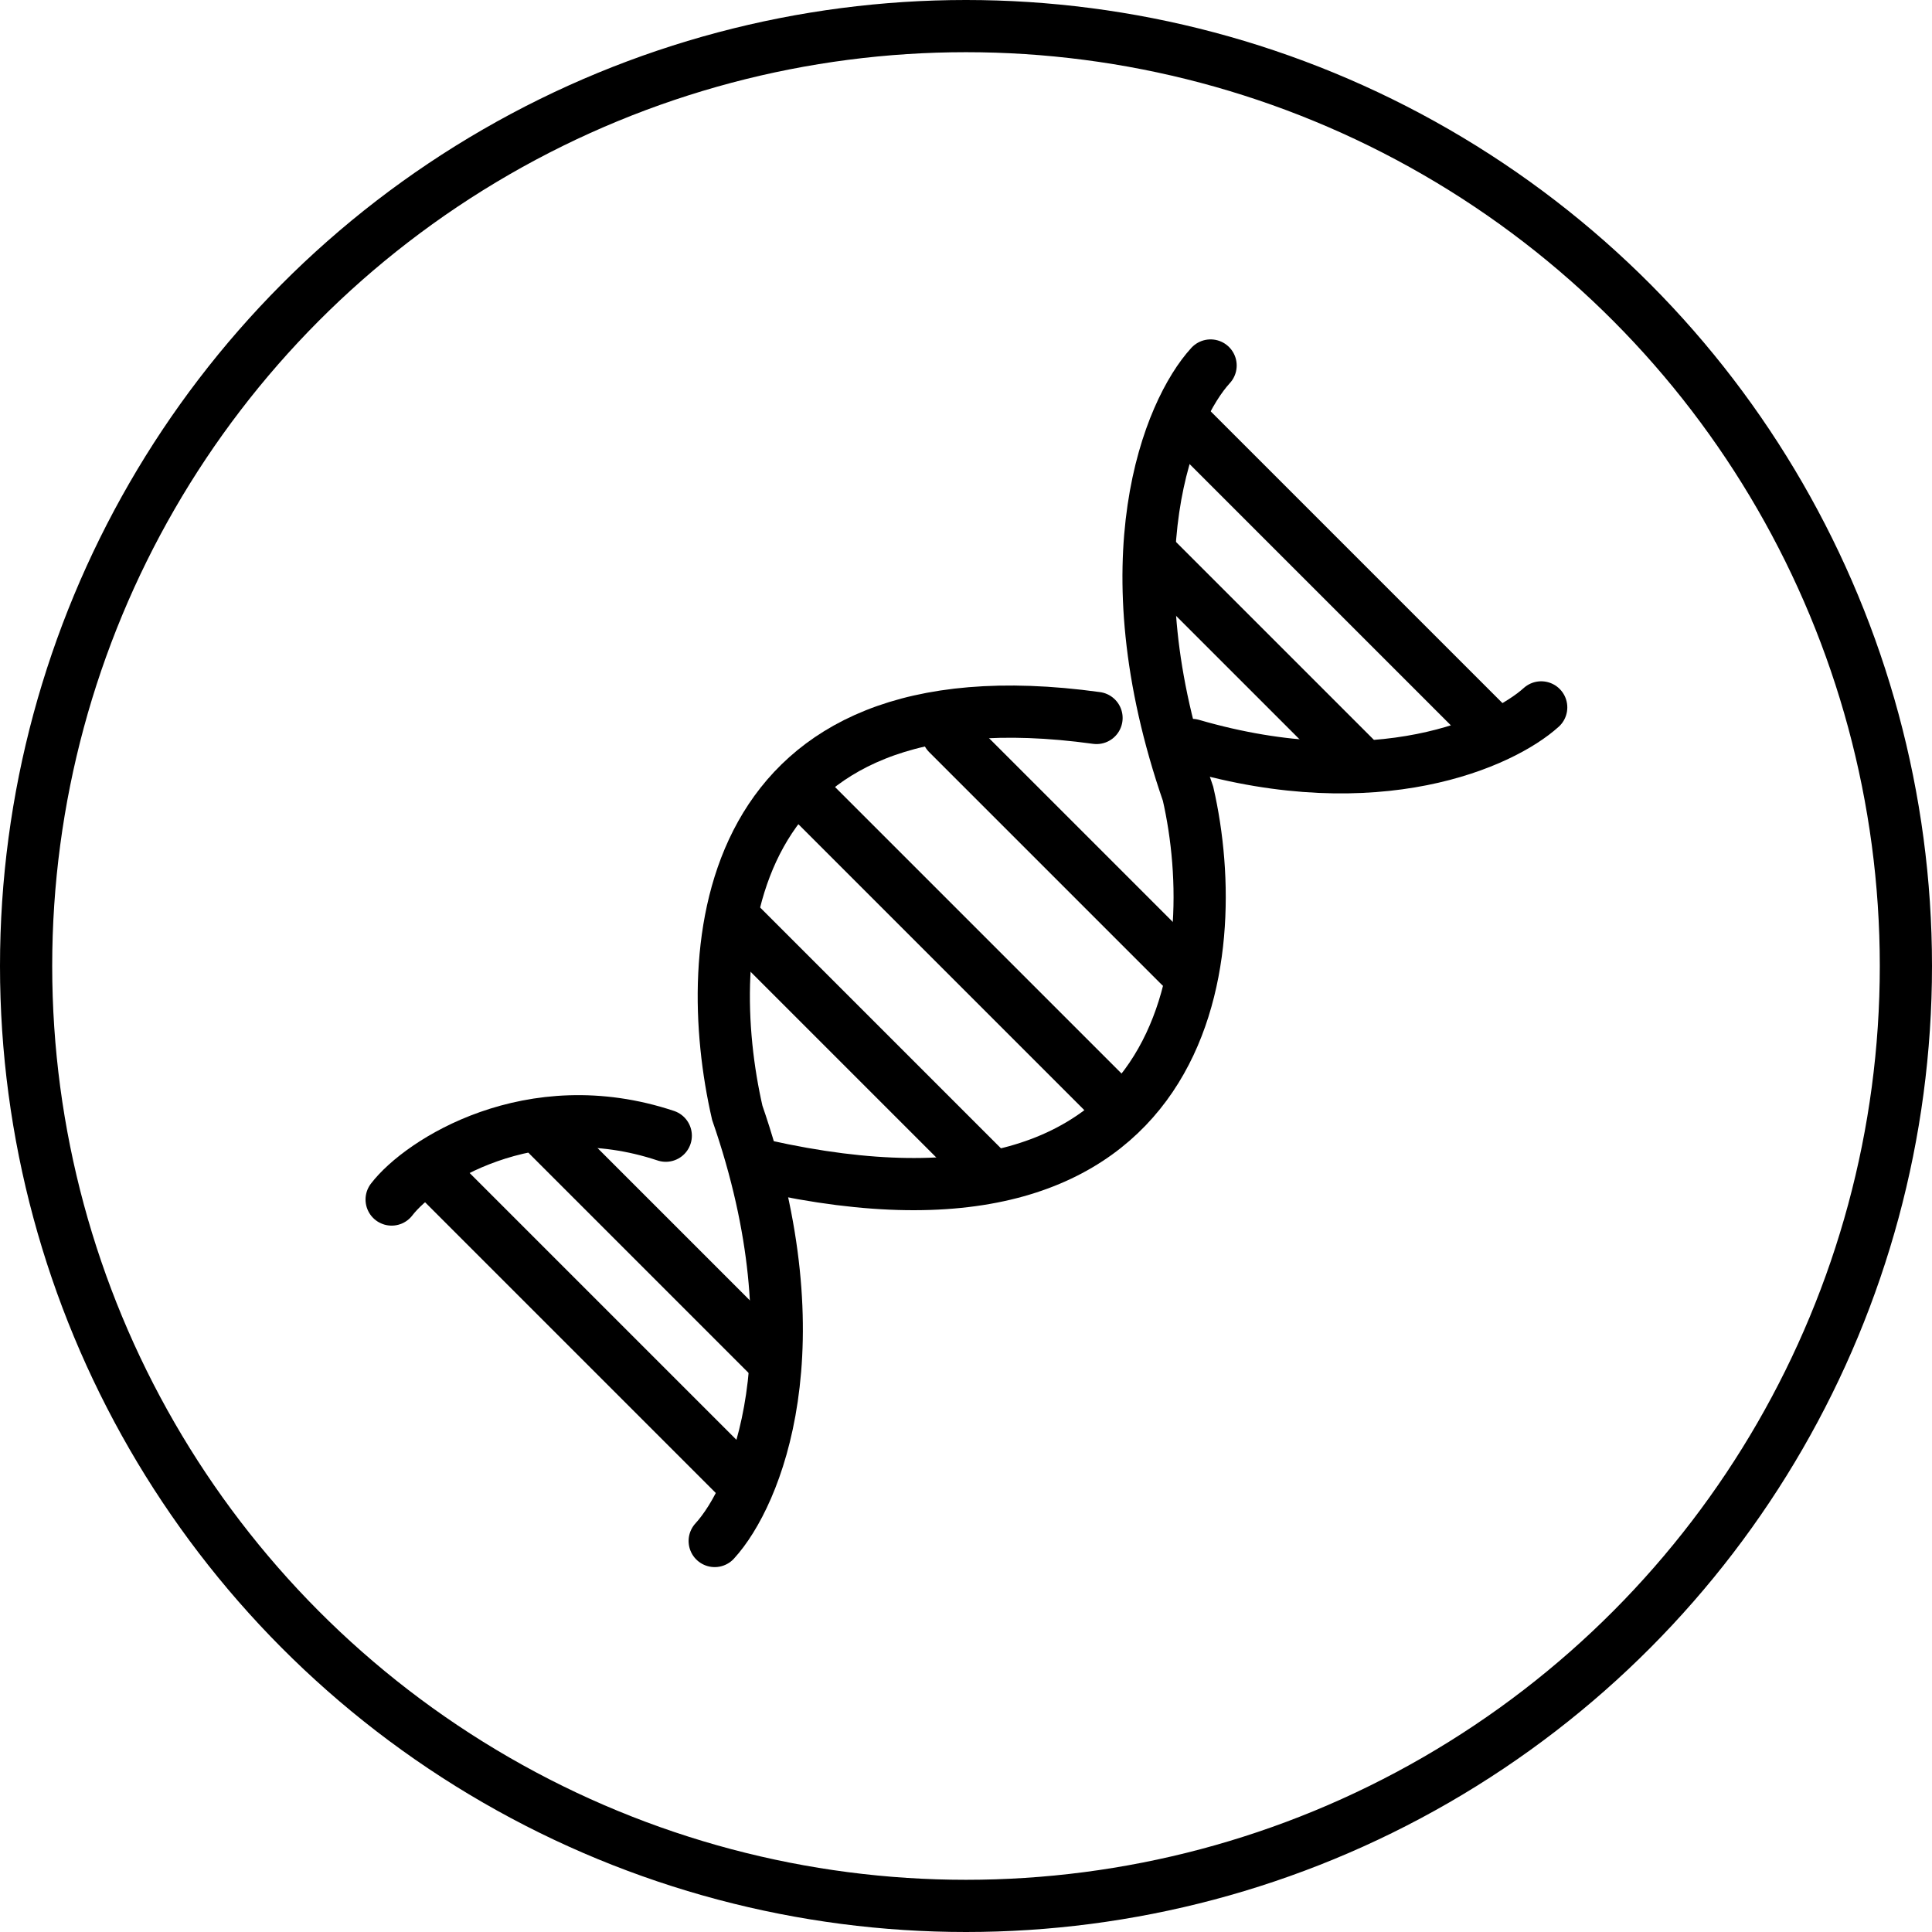
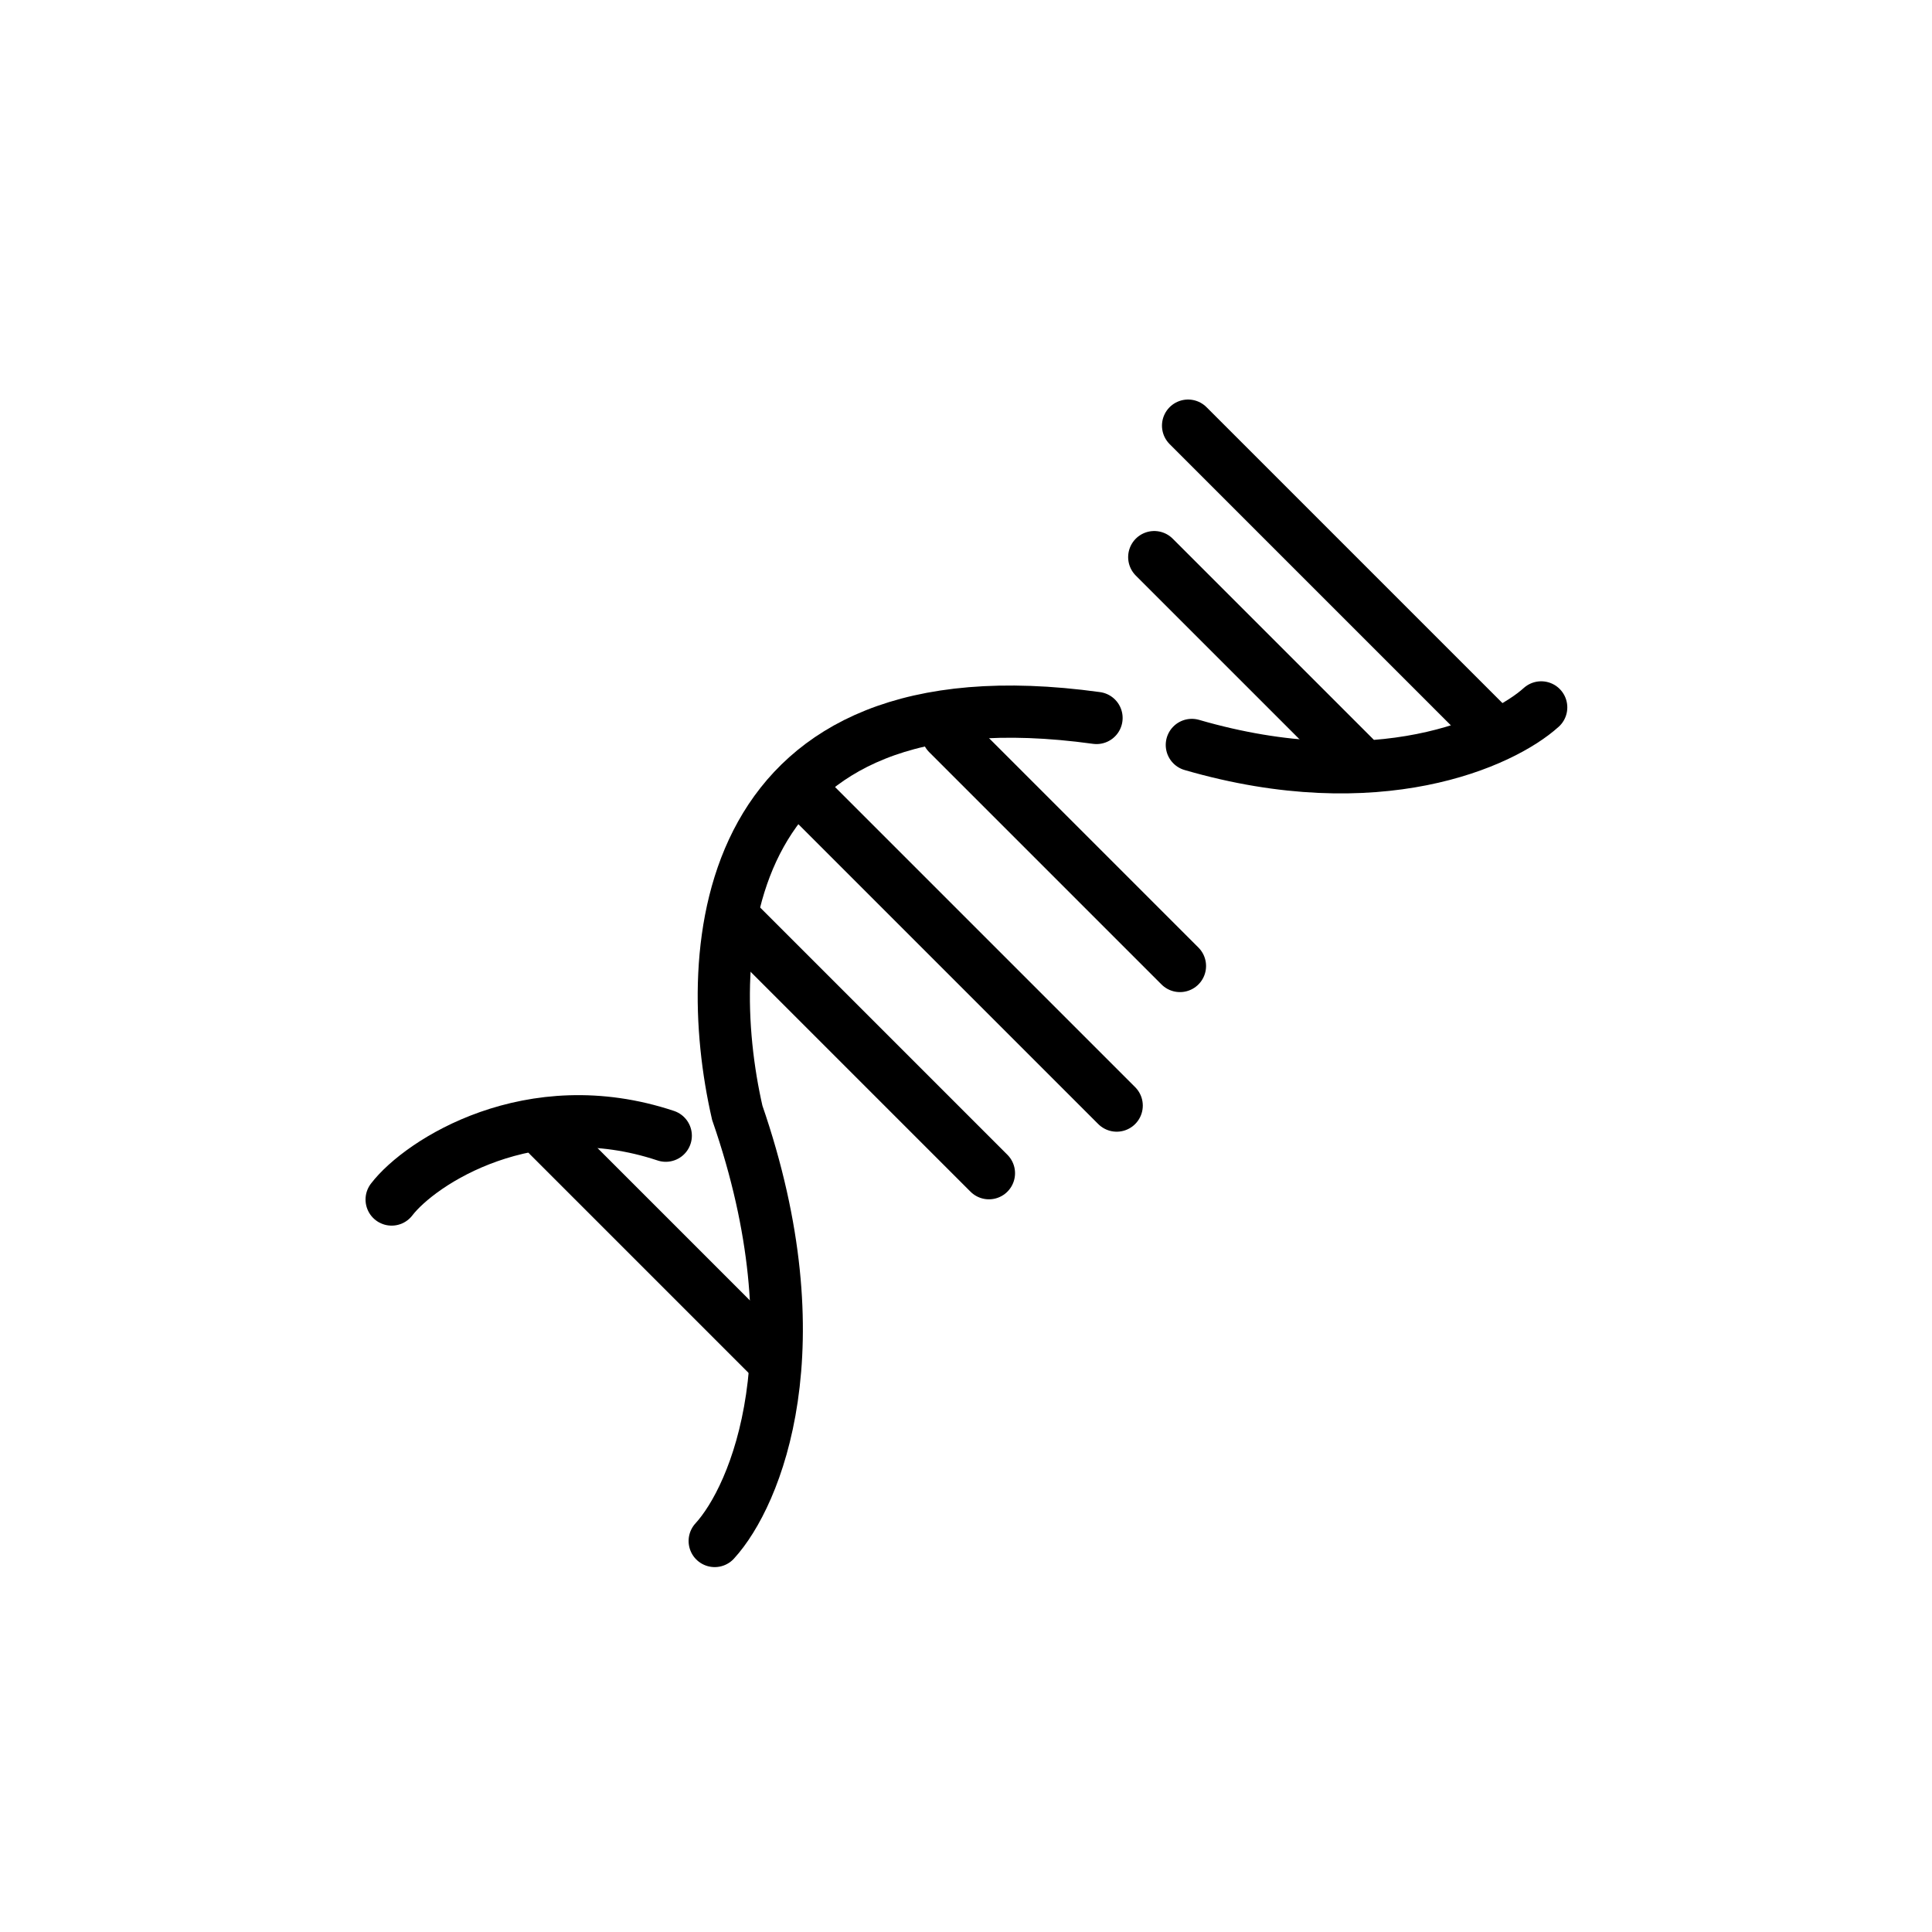
<svg xmlns="http://www.w3.org/2000/svg" fill="none" viewBox="0 0 55 55" height="55" width="55">
-   <circle stroke-width="1.486" stroke="black" r="26.757" cy="27.5" cx="27.5" />
-   <path stroke-linecap="round" stroke-width="1.486" stroke="black" d="M34.463 10.405C33.287 11.689 31.512 15.924 33.822 22.598C34.891 27.268 33.971 35.923 21.737 33.185" />
  <path stroke-linecap="round" stroke-width="1.486" stroke="black" d="M20.346 43.869C21.523 42.586 23.298 38.351 20.988 31.677C19.919 27.007 20.439 18.953 31.216 20.439" />
  <path stroke-linecap="round" stroke-width="1.486" stroke="black" d="M11.149 34.148C11.969 33.078 15.103 31.048 18.953 32.331M43.875 20.138C42.77 21.136 39.233 22.747 33.929 21.207" />
  <path stroke-linecap="round" stroke-width="1.486" stroke="black" d="M33.822 12.117L42.377 20.672M32.859 15.86L38.553 21.554M26.977 20.886L33.591 27.5M23.02 22.704L31.79 31.474M21.139 26.385L28.153 33.399M15.608 32.331L21.926 38.649" />
-   <path stroke-linecap="round" stroke-width="1.486" stroke="black" d="M12.539 33.613L21.095 42.169" />
</svg>